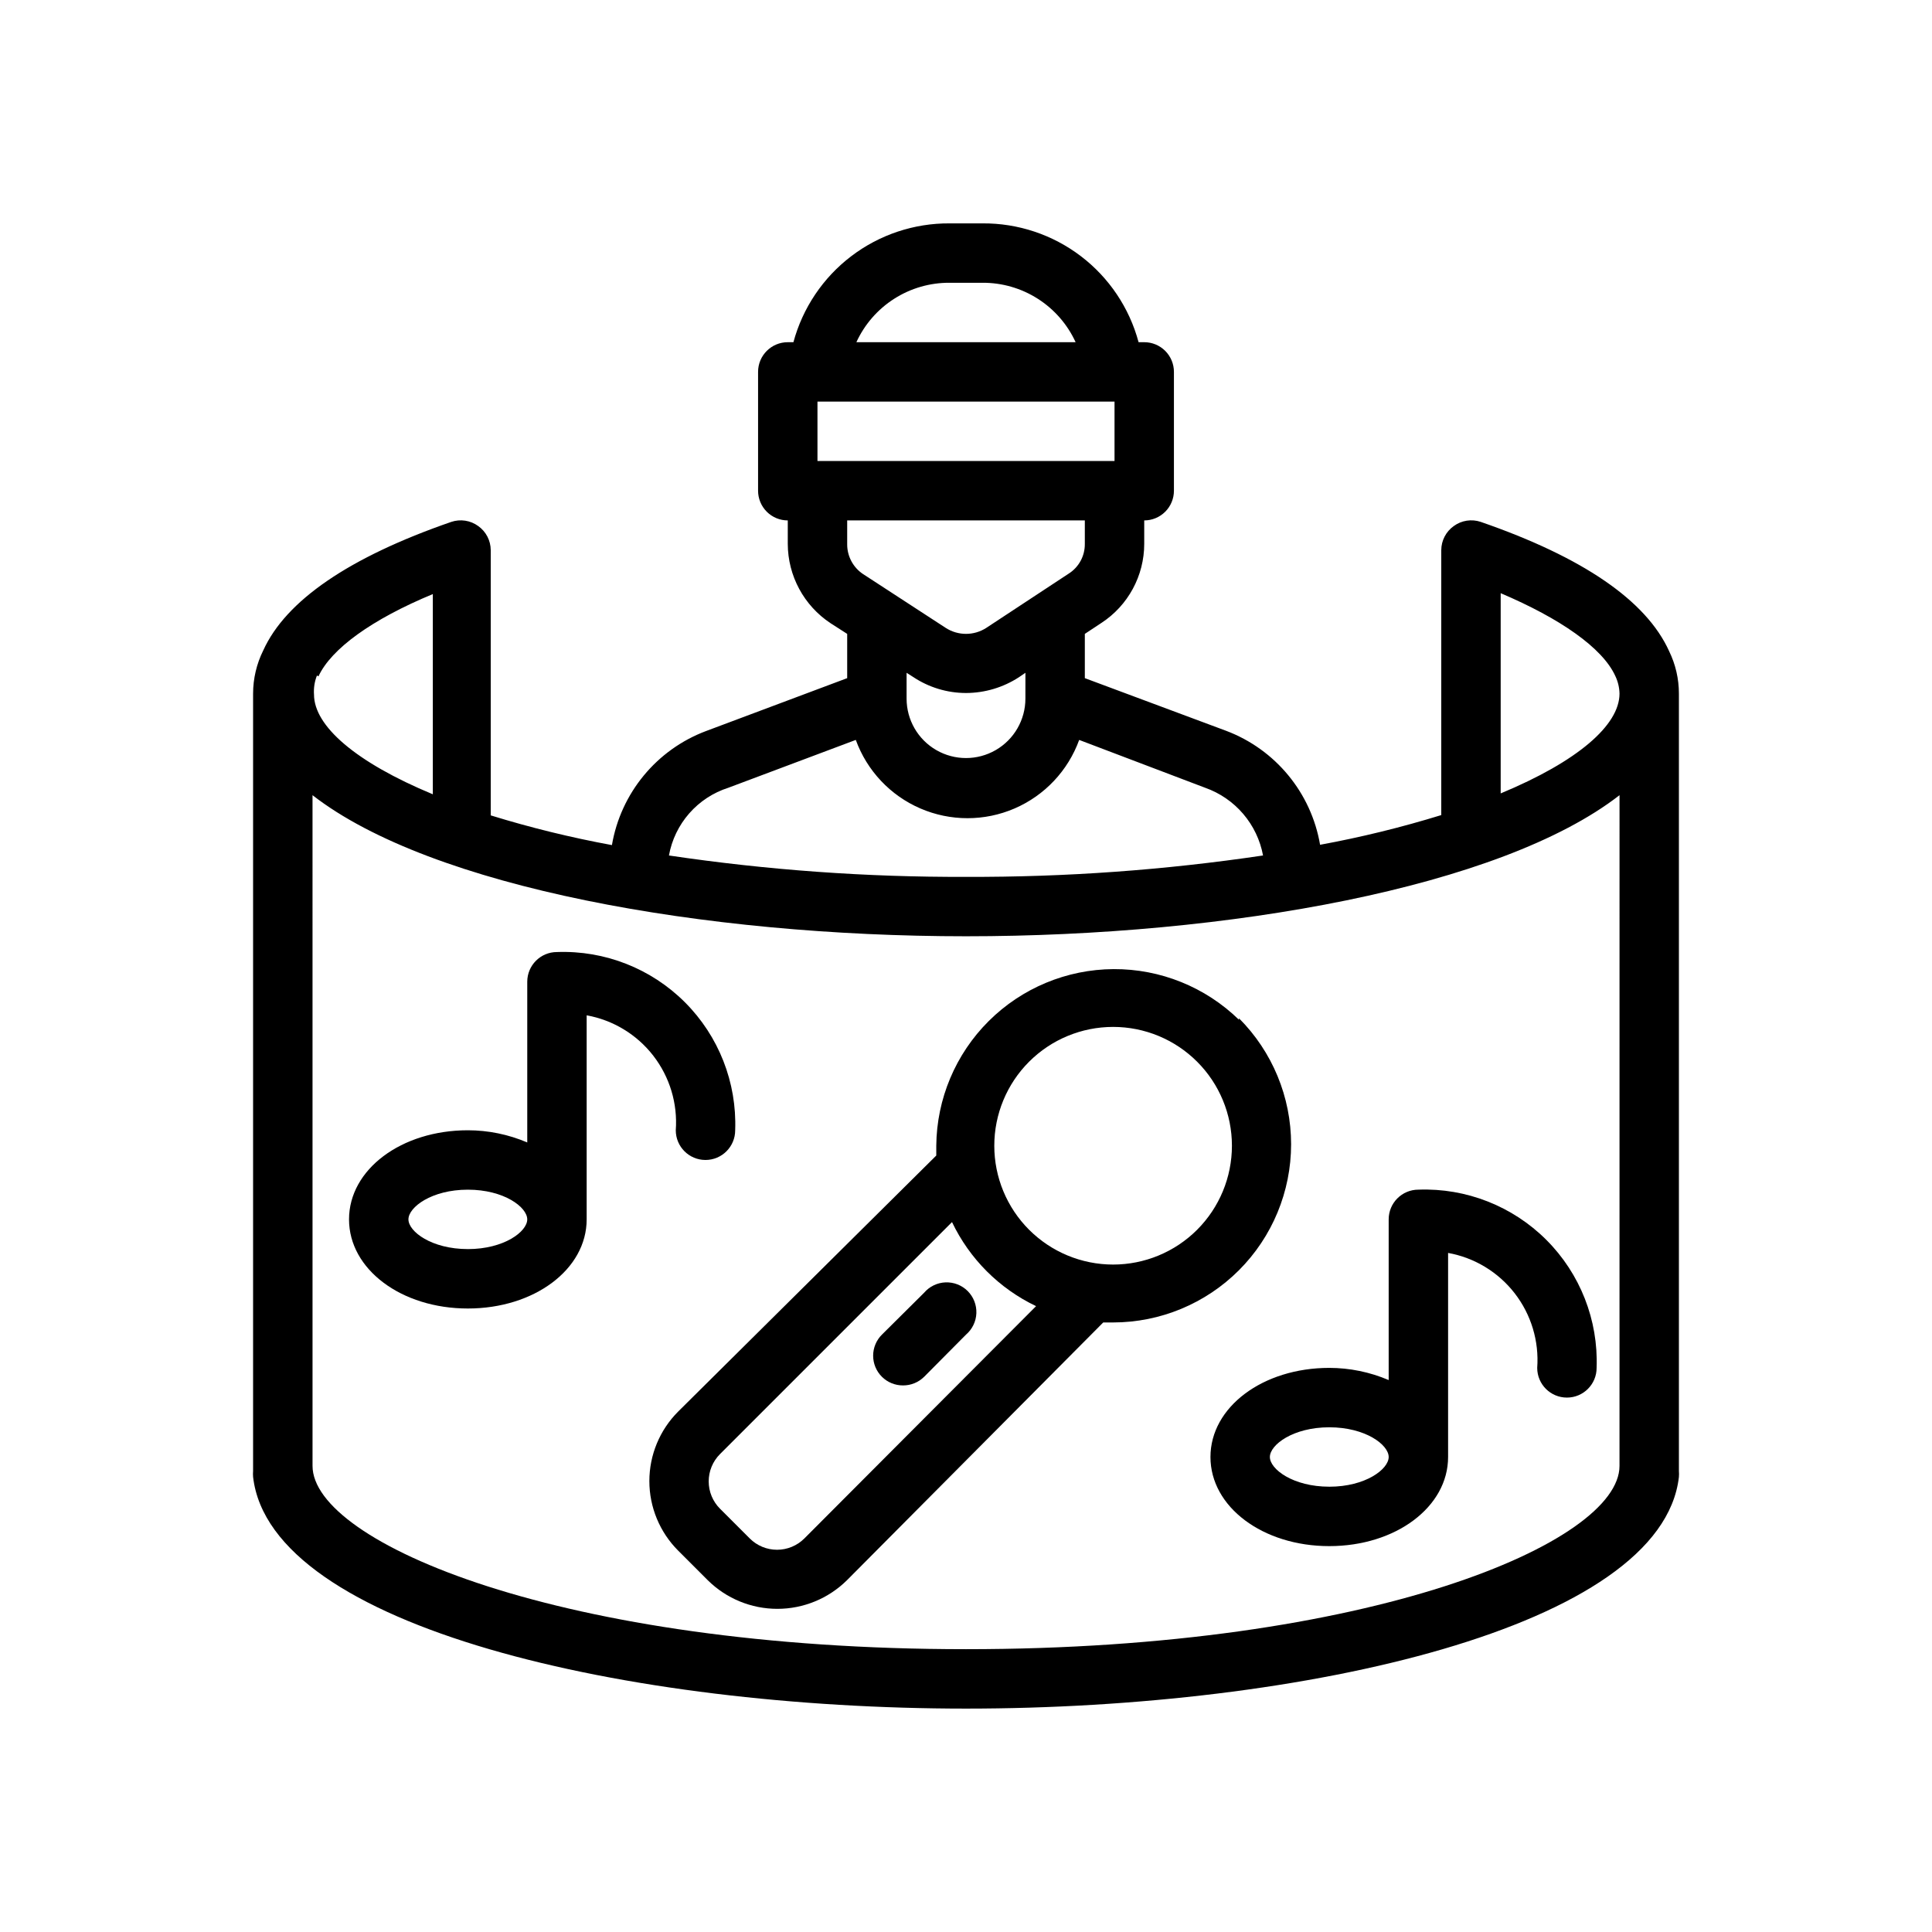
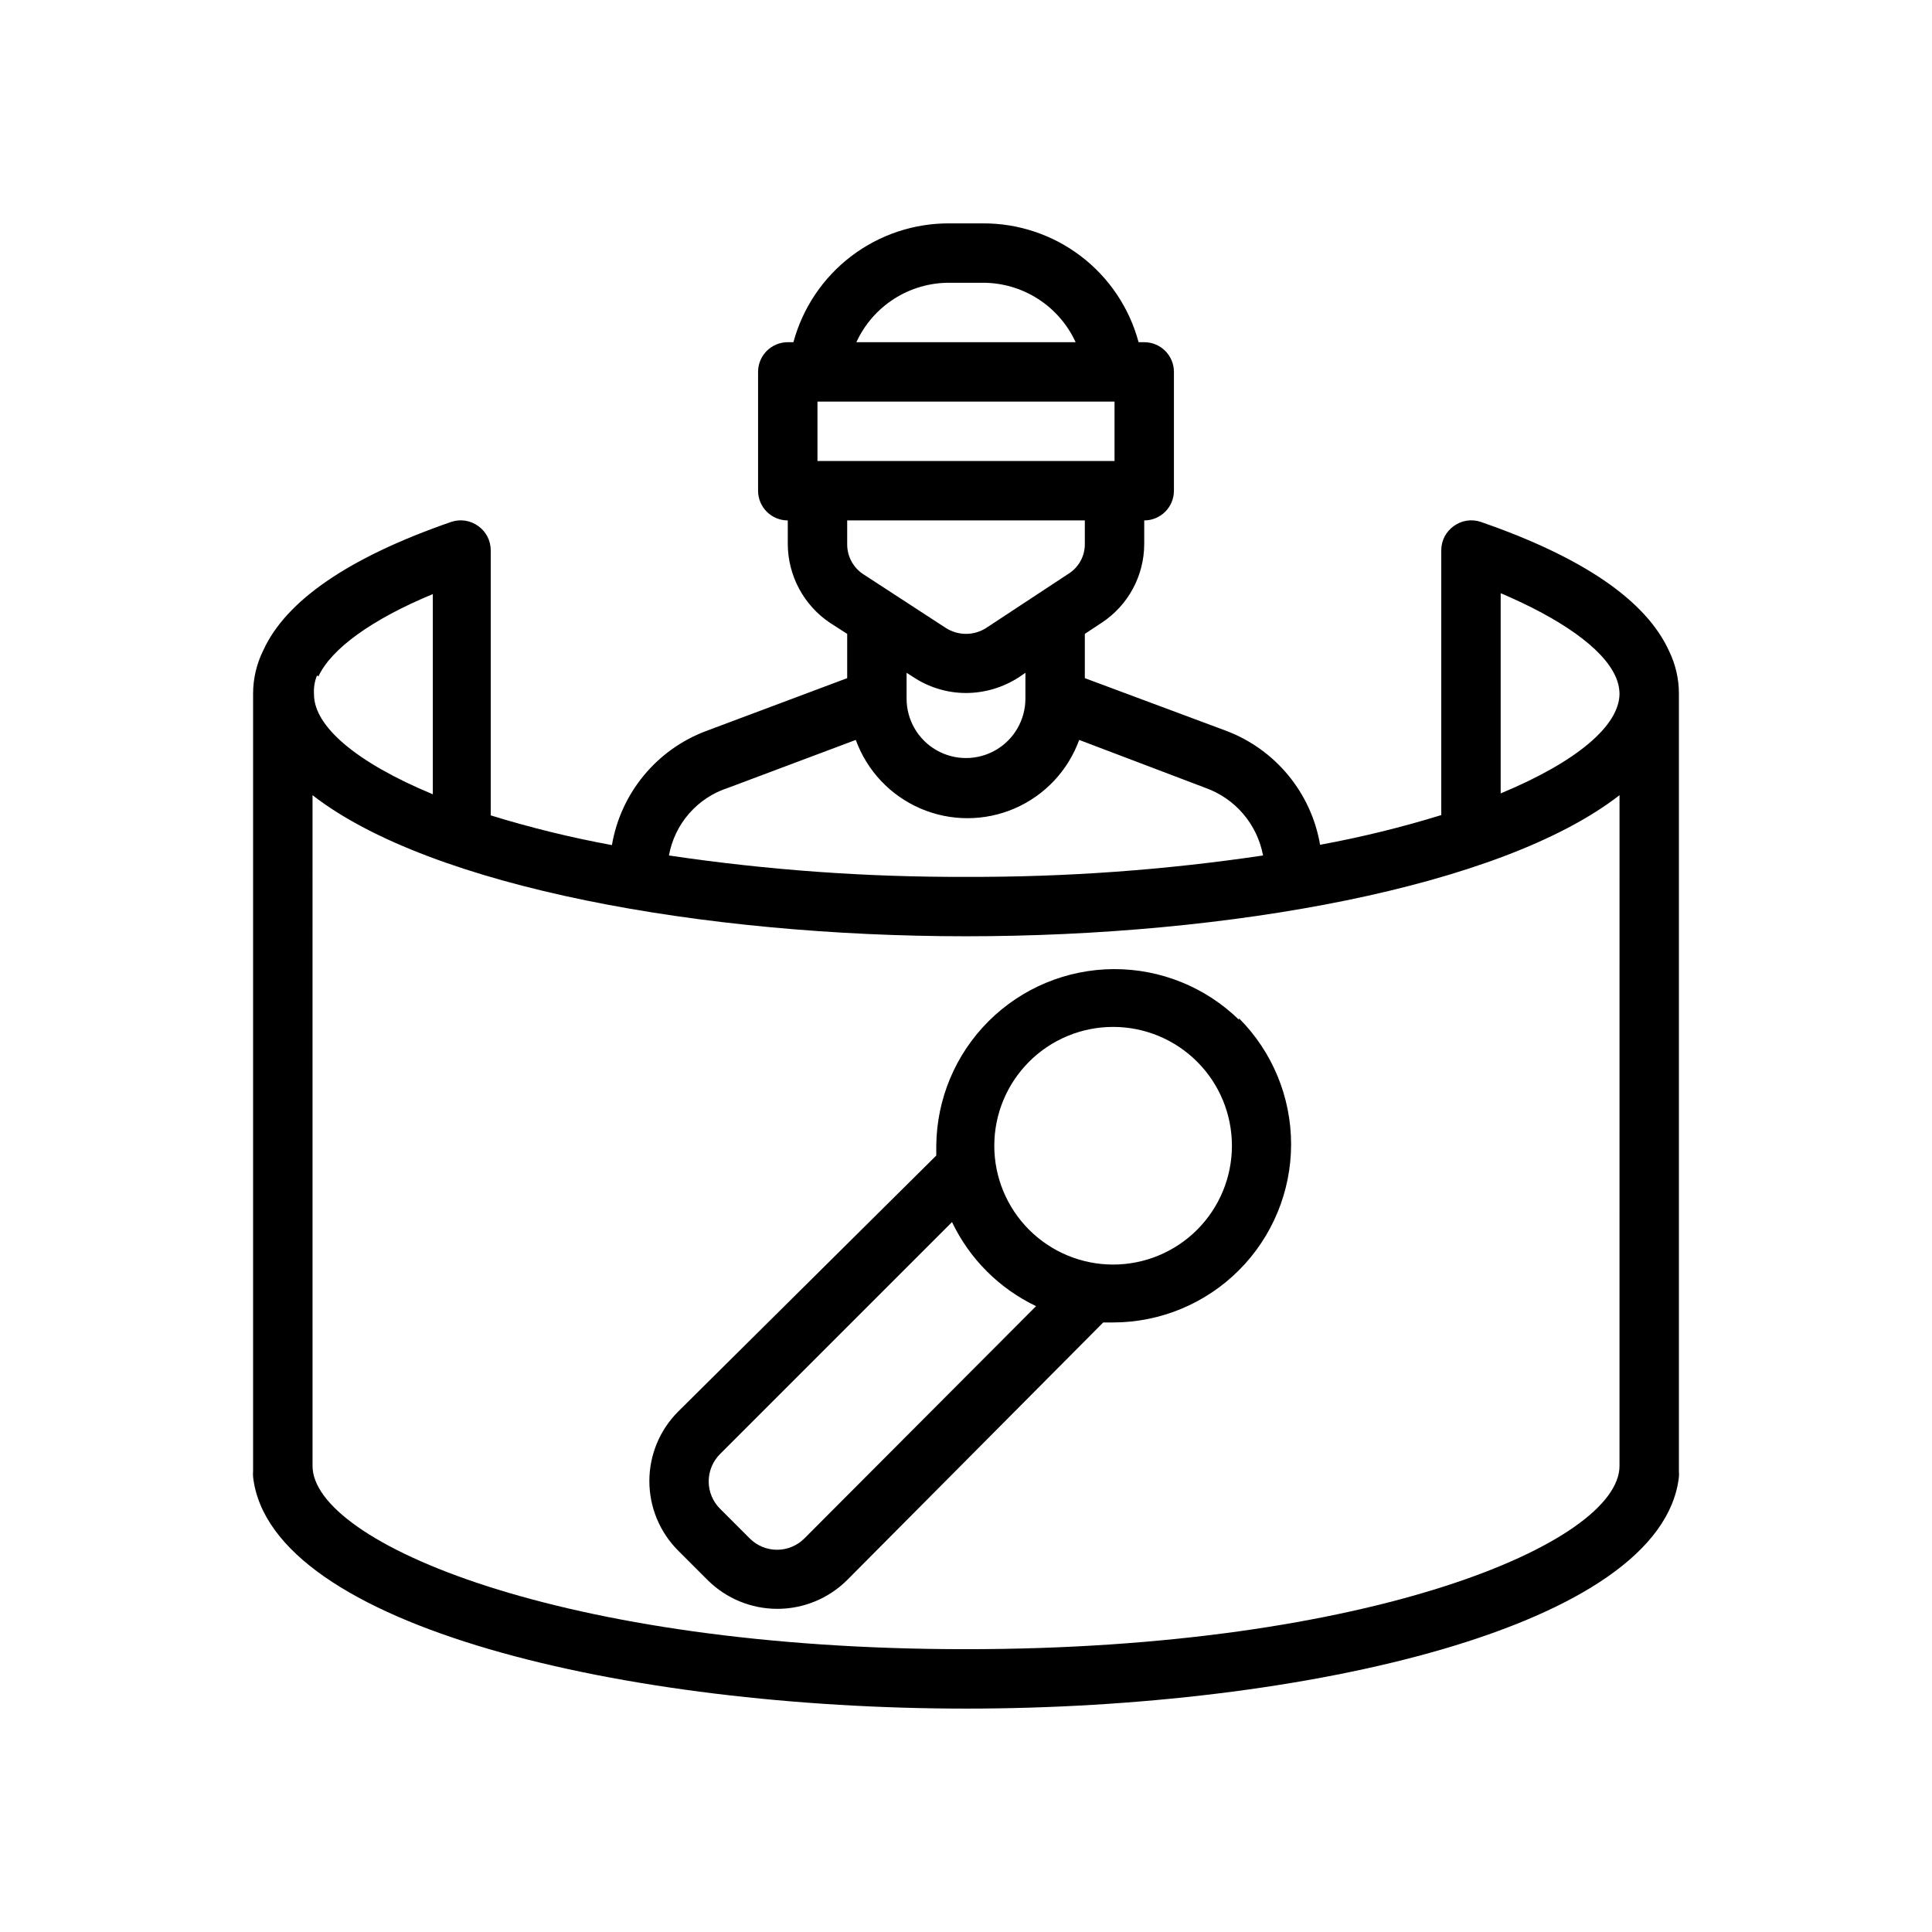
<svg xmlns="http://www.w3.org/2000/svg" fill="#000000" width="800px" height="800px" version="1.1" viewBox="144 144 512 512">
  <g>
-     <path d="m383.31 511.15c-2.09 0.012-4.102-0.809-5.59-2.285-1.488-1.477-2.328-3.488-2.328-5.586 0-2.102 0.84-4.113 2.328-5.59l11.18-11.102c1.426-1.664 3.484-2.66 5.676-2.746 2.191-0.082 4.32 0.75 5.871 2.301 1.551 1.551 2.383 3.68 2.301 5.871-0.086 2.191-1.082 4.25-2.746 5.676l-11.098 11.18-0.004-0.004c-1.484 1.477-3.496 2.297-5.59 2.285z" />
    <path d="m472.34 414.25c-8.883-8.668-20.82-13.488-33.23-13.426-12.41 0.066-24.297 5.012-33.09 13.77-8.793 8.758-13.785 20.625-13.898 33.035v2.598l-68.406 67.855c-4.883 4.887-7.629 11.512-7.629 18.422 0 6.906 2.746 13.535 7.629 18.422l7.871 7.871c4.906 4.844 11.523 7.562 18.422 7.562 6.894 0 13.512-2.719 18.422-7.562l67.934-68.332h2.598c12.52-0.008 24.52-4.988 33.371-13.844 8.848-8.855 13.816-20.863 13.82-33.379 0-12.52-4.969-24.527-13.812-33.387zm-115.17 137.45c-1.922 1.926-4.527 3.004-7.242 3.004-2.719 0-5.324-1.078-7.242-3.004l-7.871-7.871h-0.004c-1.922-1.918-3-4.523-3-7.242s1.078-5.324 3-7.242l61.48-61.48c4.66 9.758 12.523 17.621 22.281 22.277zm104.07-81.789c-5.906 5.898-13.914 9.215-22.266 9.211-8.348-0.004-16.355-3.324-22.258-9.227-5.902-5.906-9.219-13.914-9.219-22.262 0-8.352 3.316-16.355 9.219-22.262s13.91-9.223 22.258-9.227c8.352-0.004 16.359 3.309 22.266 9.211 5.914 5.906 9.234 13.918 9.234 22.277 0 8.355-3.32 16.371-9.234 22.277z" />
-     <path d="m291.6 396.3c-4.348 0-7.871 3.527-7.871 7.875v42.586c-4.981-2.125-10.332-3.223-15.746-3.227-17.633 0-31.488 10.391-31.488 23.617 0 13.227 13.855 23.617 31.488 23.617s31.488-10.391 31.488-23.617v-54.082c7.004 1.266 13.293 5.074 17.652 10.699 4.359 5.629 6.484 12.668 5.965 19.766 0 4.348 3.523 7.871 7.871 7.871 4.348 0 7.871-3.523 7.871-7.871 0.469-12.664-4.356-24.953-13.316-33.914-8.961-8.961-21.25-13.785-33.914-13.32zm-23.617 78.719c-9.605 0-15.742-4.644-15.742-7.871 0-3.227 6.141-7.871 15.742-7.871 9.605 0 15.742 4.644 15.742 7.871 0.004 3.231-6.137 7.875-15.742 7.875z" />
-     <path d="m519.89 459.27c-4.348 0-7.875 3.527-7.875 7.875v42.586c-4.977-2.125-10.332-3.223-15.742-3.227-17.633 0-31.488 10.391-31.488 23.617s13.855 23.617 31.488 23.617c17.633 0 31.488-10.391 31.488-23.617v-54.082c7.004 1.262 13.293 5.074 17.652 10.699 4.359 5.625 6.484 12.668 5.965 19.766 0 4.348 3.523 7.871 7.871 7.871s7.871-3.523 7.871-7.871c0.469-12.664-4.356-24.953-13.316-33.914-8.965-8.961-21.25-13.789-33.914-13.32zm-23.617 78.719c-9.605 0-15.742-4.644-15.742-7.871 0-3.227 6.141-7.871 15.742-7.871 9.605 0 15.742 4.644 15.742 7.871 0 3.231-6.137 7.875-15.742 7.875z" />
    <path d="m586.33 316.55c-6.062-13.383-22.828-24.875-49.91-34.242h0.004c-2.426-0.82-5.098-0.41-7.164 1.102-2.066 1.469-3.297 3.844-3.309 6.375v70.219c-10.539 3.25-21.266 5.879-32.117 7.871-2.352-13.793-11.852-25.305-24.953-30.227l-37.391-13.934v-11.73l4.41-2.914-0.004 0.004c7.07-4.621 11.332-12.496 11.336-20.941v-6.219c2.09 0 4.09-0.828 5.566-2.305 1.477-1.477 2.305-3.481 2.305-5.566v-31.488c0-2.09-0.828-4.09-2.305-5.566-1.477-1.477-3.477-2.305-5.566-2.305h-1.496c-2.441-9.094-7.828-17.121-15.324-22.82-7.492-5.695-16.668-8.746-26.082-8.668h-8.66c-9.41-0.066-18.578 2.988-26.07 8.688-7.488 5.695-12.883 13.715-15.336 22.801h-1.496c-4.348 0-7.871 3.523-7.871 7.871v31.488c0 2.086 0.828 4.09 2.305 5.566 1.477 1.477 3.481 2.305 5.566 2.305v6.219c0.023 8.461 4.277 16.352 11.336 21.02l4.41 2.832v11.73l-37.391 14.012h-0.004c-13.098 4.922-22.602 16.434-24.953 30.23-10.852-1.996-21.574-4.621-32.117-7.875v-70.297c-0.012-2.531-1.242-4.906-3.309-6.375-2.066-1.512-4.738-1.922-7.16-1.102-27.078 9.367-43.848 20.859-49.828 34.086h-0.004c-1.754 3.547-2.672 7.453-2.676 11.414v206.01c-0.043 0.523-0.043 1.051 0 1.574 4.566 39.91 99.504 61.402 188.93 61.402s184.36-21.492 188.93-61.402h-0.004c0.043-0.523 0.043-1.051 0-1.574v-206.01c0.004-3.902-0.887-7.75-2.598-11.258zm-154.84-28.418c0.035 3.184-1.57 6.16-4.254 7.871l-21.883 14.406c-3.262 2.094-7.445 2.094-10.707 0l-21.883-14.25v0.004c-2.648-1.746-4.246-4.703-4.25-7.875v-6.375h62.977zm-15.742 34.164-0.004 6.848c0 5.625-3 10.824-7.871 13.637s-10.875 2.812-15.746 0-7.871-8.012-7.871-13.637v-6.848l1.73 1.102c4.152 2.769 9.027 4.25 14.016 4.254 4.973-0.012 9.84-1.461 14.012-4.172zm-20.078-103.36h8.66c5.199-0.035 10.297 1.434 14.68 4.227 4.387 2.793 7.871 6.793 10.039 11.52h-58.098c2.168-4.727 5.652-8.727 10.039-11.52 4.383-2.793 9.48-4.262 14.68-4.227zm-35.031 47.234v-15.746h78.723v15.742zm-23.613 86.59 33.77-12.676v0.004c2.961 8.152 9.152 14.727 17.117 18.164s16.996 3.438 24.961 0 14.16-10.012 17.121-18.164l33.375 12.672c3.91 1.383 7.387 3.766 10.082 6.918 2.695 3.152 4.512 6.957 5.269 11.031-26.059 3.871-52.375 5.766-78.719 5.668-26.348 0.098-52.664-1.797-78.723-5.668 0.746-4.141 2.606-8 5.379-11.16 2.773-3.164 6.359-5.512 10.367-6.789zm-108.63-29.52c3.387-7.32 14.168-15.113 30.309-21.805v53.059c-20.469-8.5-31.488-18.105-31.488-26.449l-0.004-0.004c-0.113-1.715 0.152-3.438 0.789-5.035zm344.79 209.24c0 20.309-65.891 48.57-173.18 48.57-107.3 0-173.18-28.262-173.18-48.57l-0.004-177.75c31.488 24.48 103.83 37.391 173.19 37.391 69.352 0 141.7-12.91 173.18-37.391zm-31.488-178.22v-53.059c15.742 6.691 27 14.484 30.387 21.965 0.691 1.453 1.066 3.035 1.102 4.644 0 8.344-11.02 17.949-31.488 26.449z" />
  </g>
</svg>